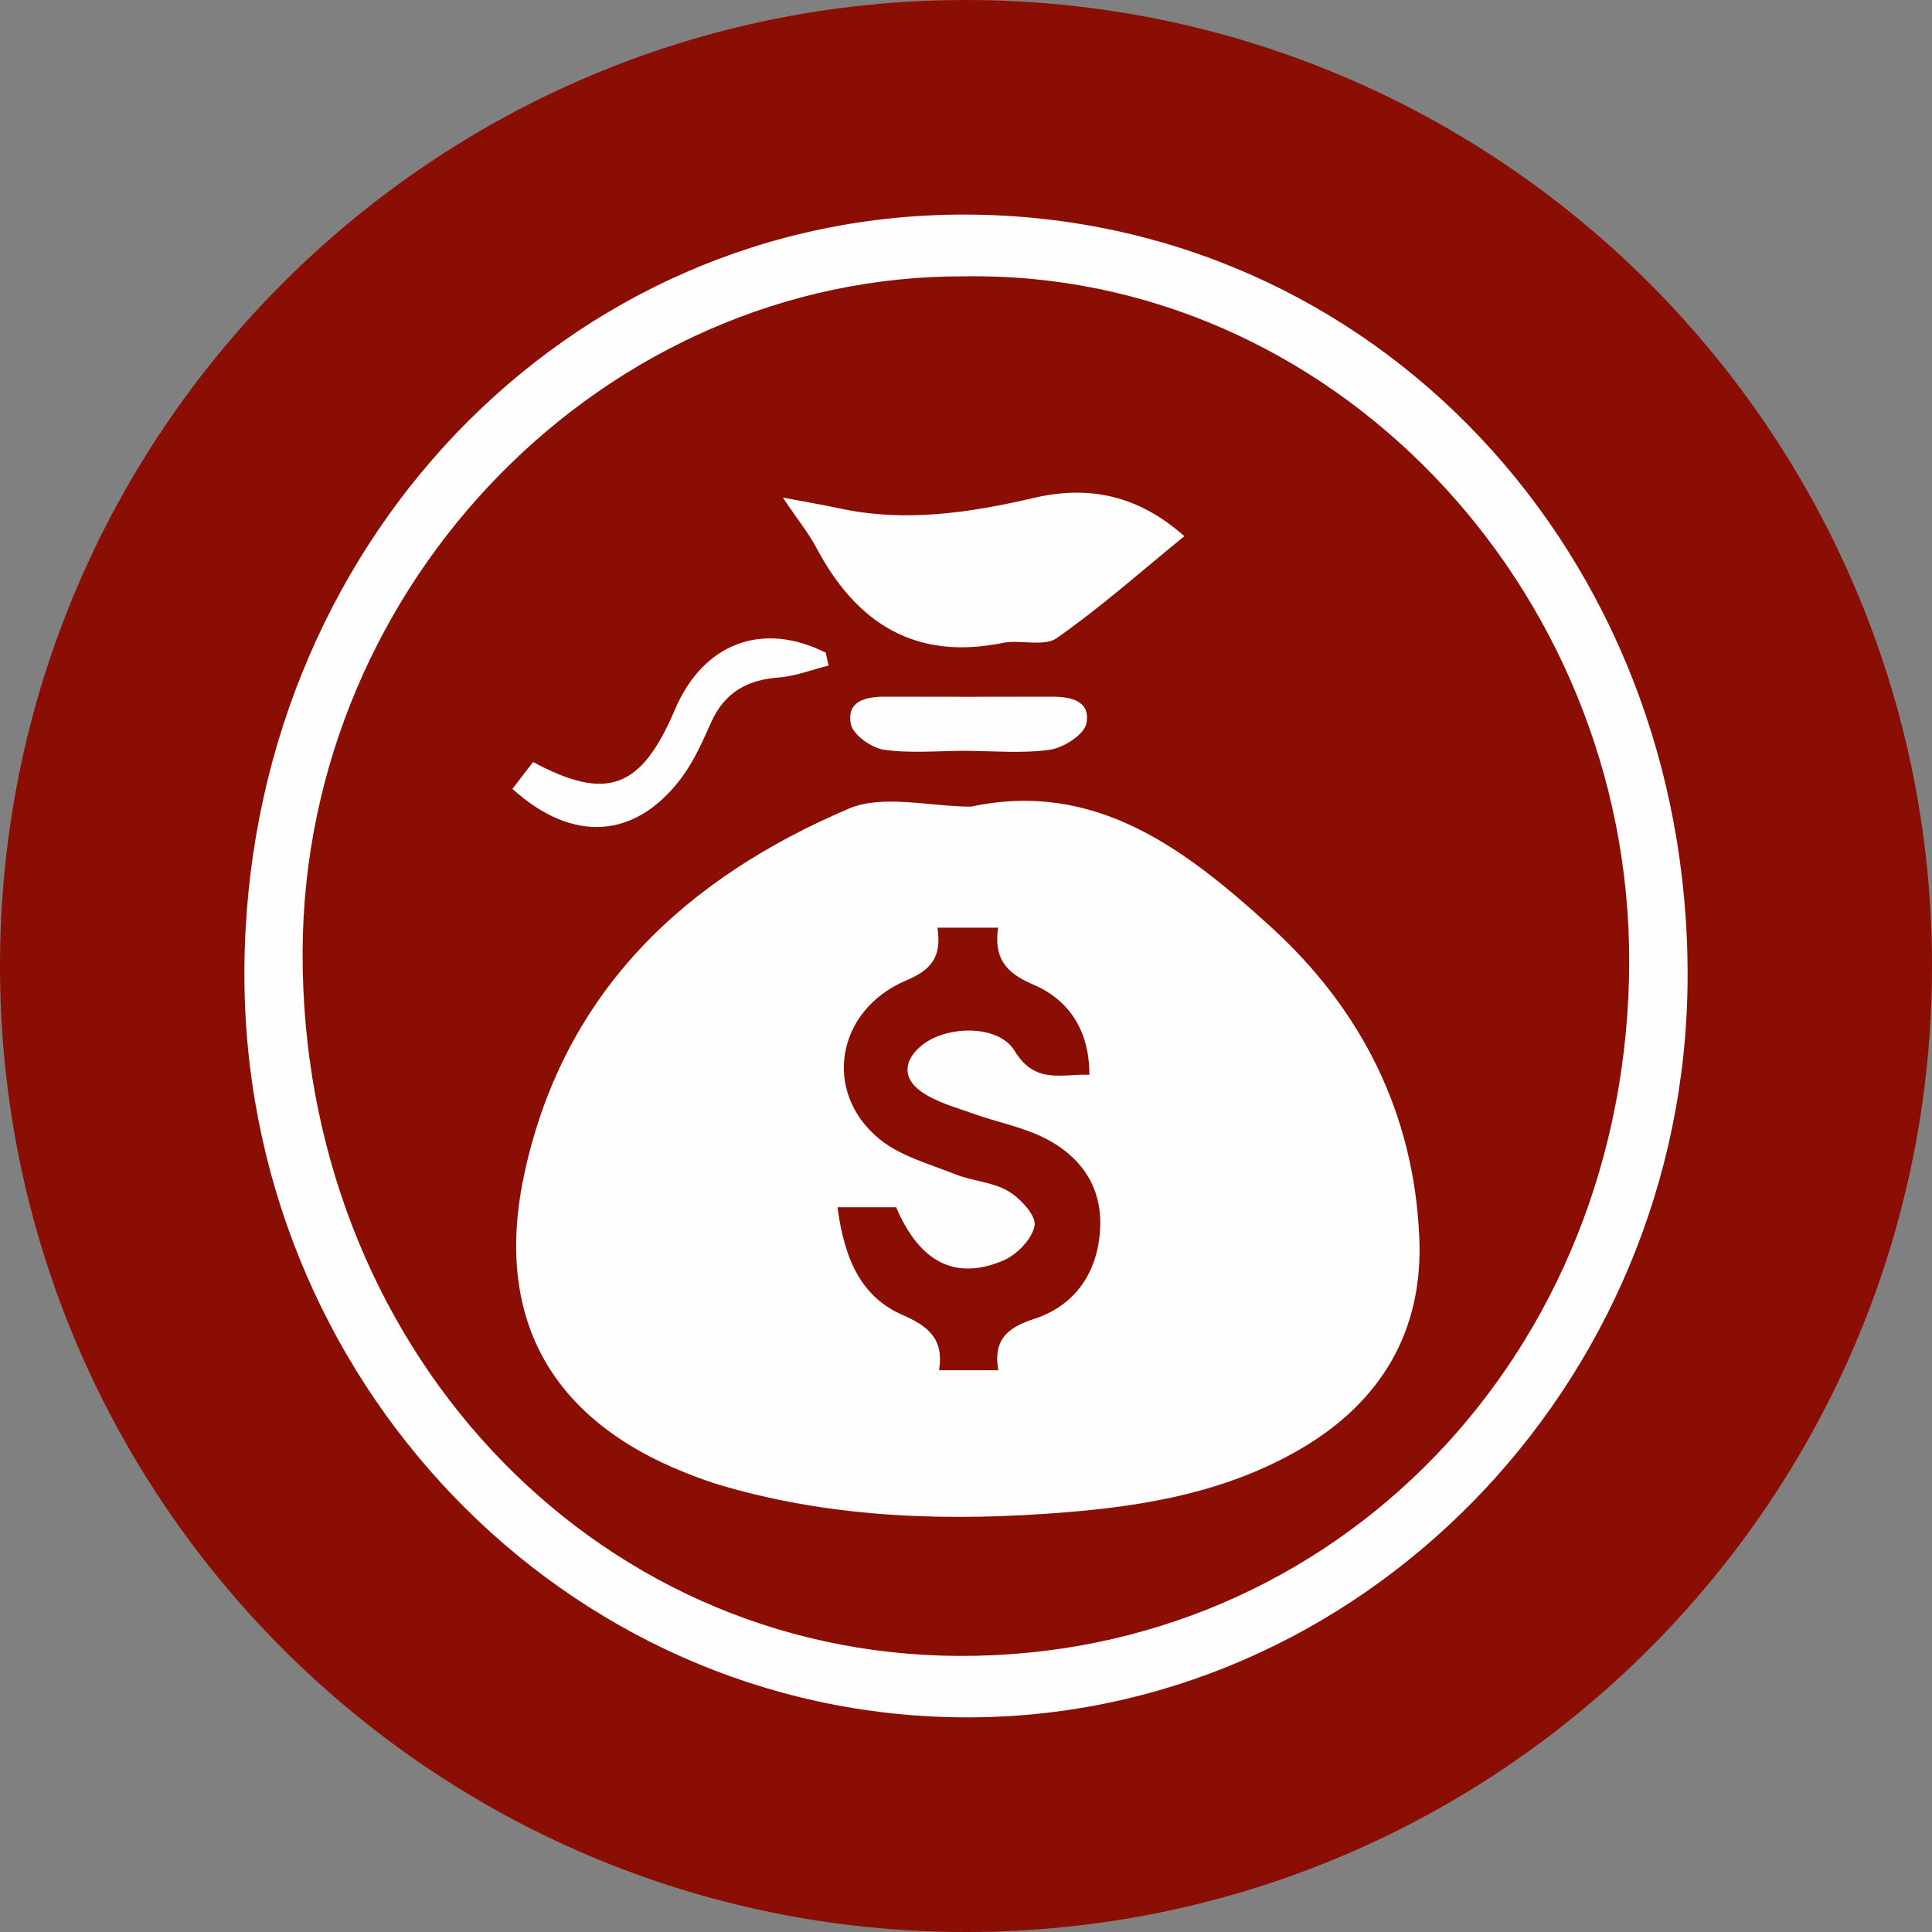
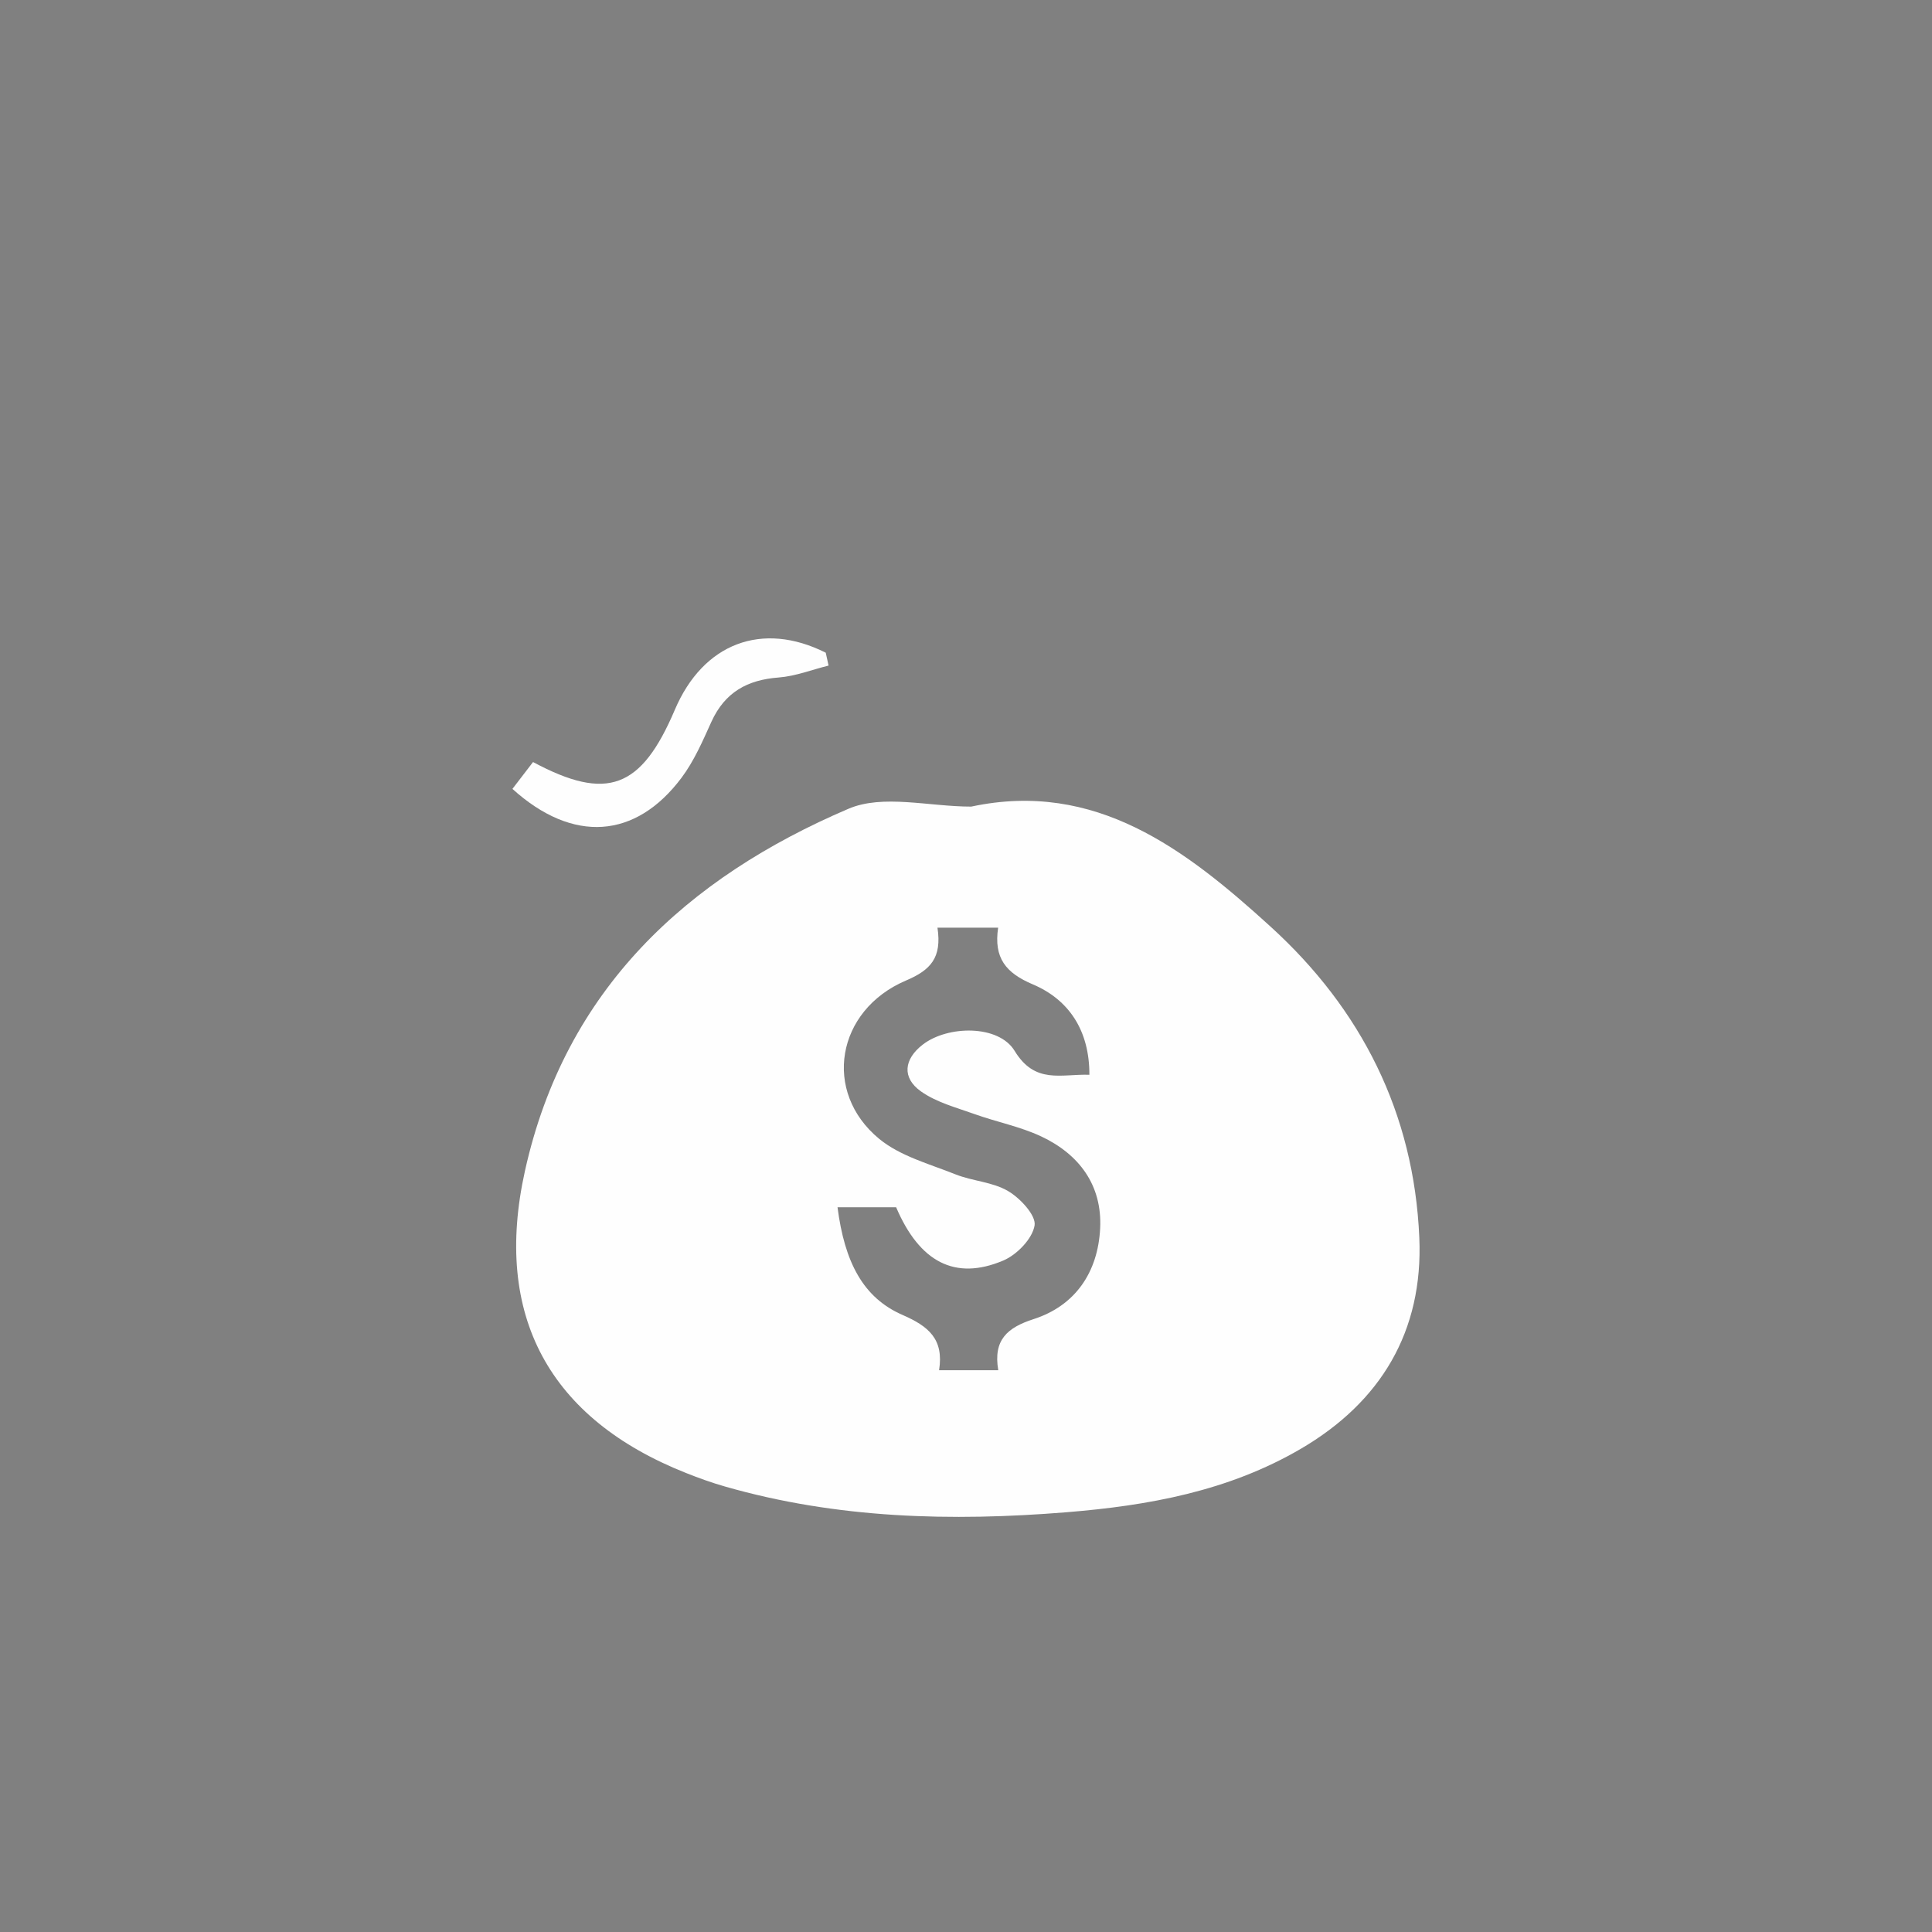
<svg xmlns="http://www.w3.org/2000/svg" width="30px" height="30px" viewBox="0 0 30 30" version="1.1">
  <rect x="0" y="0" width="30" height="30" fill="#808080" stroke="none" />
  <title>Group 14</title>
  <g id="Blocks" stroke="none" stroke-width="1" fill="none" fill-rule="evenodd">
    <g id="Communities" transform="translate(-663, -651)">
      <g id="Group-14" transform="translate(663, 651)">
-         <path d="M15,30 C23.284,30 30,23.284 30,15 C30,6.716 23.284,0 15,0 C6.716,0 0,6.716 0,15 C0,23.284 6.716,30 15,30" id="Fill-9" fill="#8B0E04" />
-         <path d="M15.015,3.332 C21.317,3.36 26.238,8.58 26.205,15.202 C26.173,21.526 21.094,26.703 14.957,26.667 C8.772,26.632 3.76,21.419 3.795,15.058 C3.832,8.497 8.8,3.305 15.015,3.332 M14.973,4.291 C9.404,4.271 4.73,9.033 4.699,14.759 C4.666,20.862 9.157,25.69 14.889,25.713 C20.726,25.738 25.287,21.025 25.298,14.932 C25.308,9.114 20.654,4.2 14.973,4.291" id="Fill-29" fill="#FEFEFE" />
        <path d="M15.081,12.525 C17.009,12.113 18.408,13.185 19.732,14.391 C21.138,15.671 21.956,17.284 22.039,19.217 C22.102,20.673 21.44,21.771 20.199,22.497 C19.074,23.155 17.831,23.379 16.562,23.482 C14.773,23.627 12.994,23.582 11.252,23.081 C11.049,23.023 10.85,22.951 10.654,22.873 C8.534,22.033 7.651,20.434 8.152,18.179 C8.779,15.355 10.671,13.629 13.174,12.559 C13.711,12.329 14.424,12.525 15.081,12.525 L15.081,12.525 Z M14.557,14.405 C14.628,14.873 14.45,15.064 14.067,15.226 C12.984,15.688 12.768,16.956 13.652,17.684 C13.979,17.953 14.431,18.073 14.836,18.235 C15.101,18.341 15.411,18.352 15.652,18.494 C15.84,18.603 16.09,18.872 16.065,19.028 C16.031,19.236 15.79,19.484 15.58,19.573 C14.83,19.891 14.278,19.597 13.915,18.746 L13.005,18.746 C13.115,19.6 13.403,20.153 14.016,20.419 C14.417,20.594 14.659,20.792 14.582,21.277 L15.501,21.277 C15.42,20.805 15.643,20.615 16.047,20.484 C16.697,20.276 17.049,19.756 17.083,19.075 C17.117,18.4 16.753,17.921 16.167,17.646 C15.841,17.493 15.478,17.423 15.137,17.301 C14.85,17.198 14.541,17.118 14.299,16.946 C14.002,16.734 14.035,16.447 14.329,16.22 C14.718,15.92 15.508,15.91 15.755,16.318 C16.073,16.841 16.479,16.674 16.916,16.689 C16.918,16.001 16.597,15.522 16.037,15.285 C15.617,15.107 15.429,14.875 15.499,14.405 L14.557,14.405 Z" id="Fill-39" fill="#FEFEFE" />
-         <path d="M12.155,7.726 C12.556,7.802 12.796,7.843 13.035,7.894 C14.055,8.115 15.057,7.963 16.052,7.732 C16.916,7.53 17.682,7.695 18.39,8.326 C17.726,8.867 17.096,9.427 16.411,9.907 C16.21,10.049 15.847,9.927 15.57,9.983 C14.221,10.258 13.303,9.688 12.675,8.503 C12.56,8.284 12.4,8.089 12.155,7.726" id="Fill-41" fill="#FEFEFE" />
        <path d="M12.866,10.335 C12.608,10.399 12.353,10.5 12.092,10.52 C11.608,10.556 11.256,10.747 11.046,11.209 C10.911,11.508 10.777,11.818 10.582,12.078 C9.87,13.028 8.896,13.099 7.957,12.25 C8.063,12.111 8.172,11.969 8.277,11.833 C9.427,12.449 9.958,12.246 10.479,11.021 C10.919,9.987 11.836,9.64 12.822,10.135 C12.836,10.202 12.851,10.268 12.866,10.335" id="Fill-43" fill="#FEFEFE" />
-         <path d="M14.986,11.659 C14.564,11.659 14.136,11.701 13.722,11.641 C13.53,11.612 13.244,11.409 13.212,11.243 C13.142,10.882 13.448,10.818 13.742,10.818 C14.605,10.82 15.469,10.821 16.332,10.818 C16.626,10.817 16.94,10.882 16.869,11.235 C16.833,11.408 16.518,11.61 16.307,11.641 C15.875,11.704 15.427,11.66 14.986,11.659" id="Fill-45" fill="#FEFEFE" />
      </g>
    </g>
  </g>
</svg>